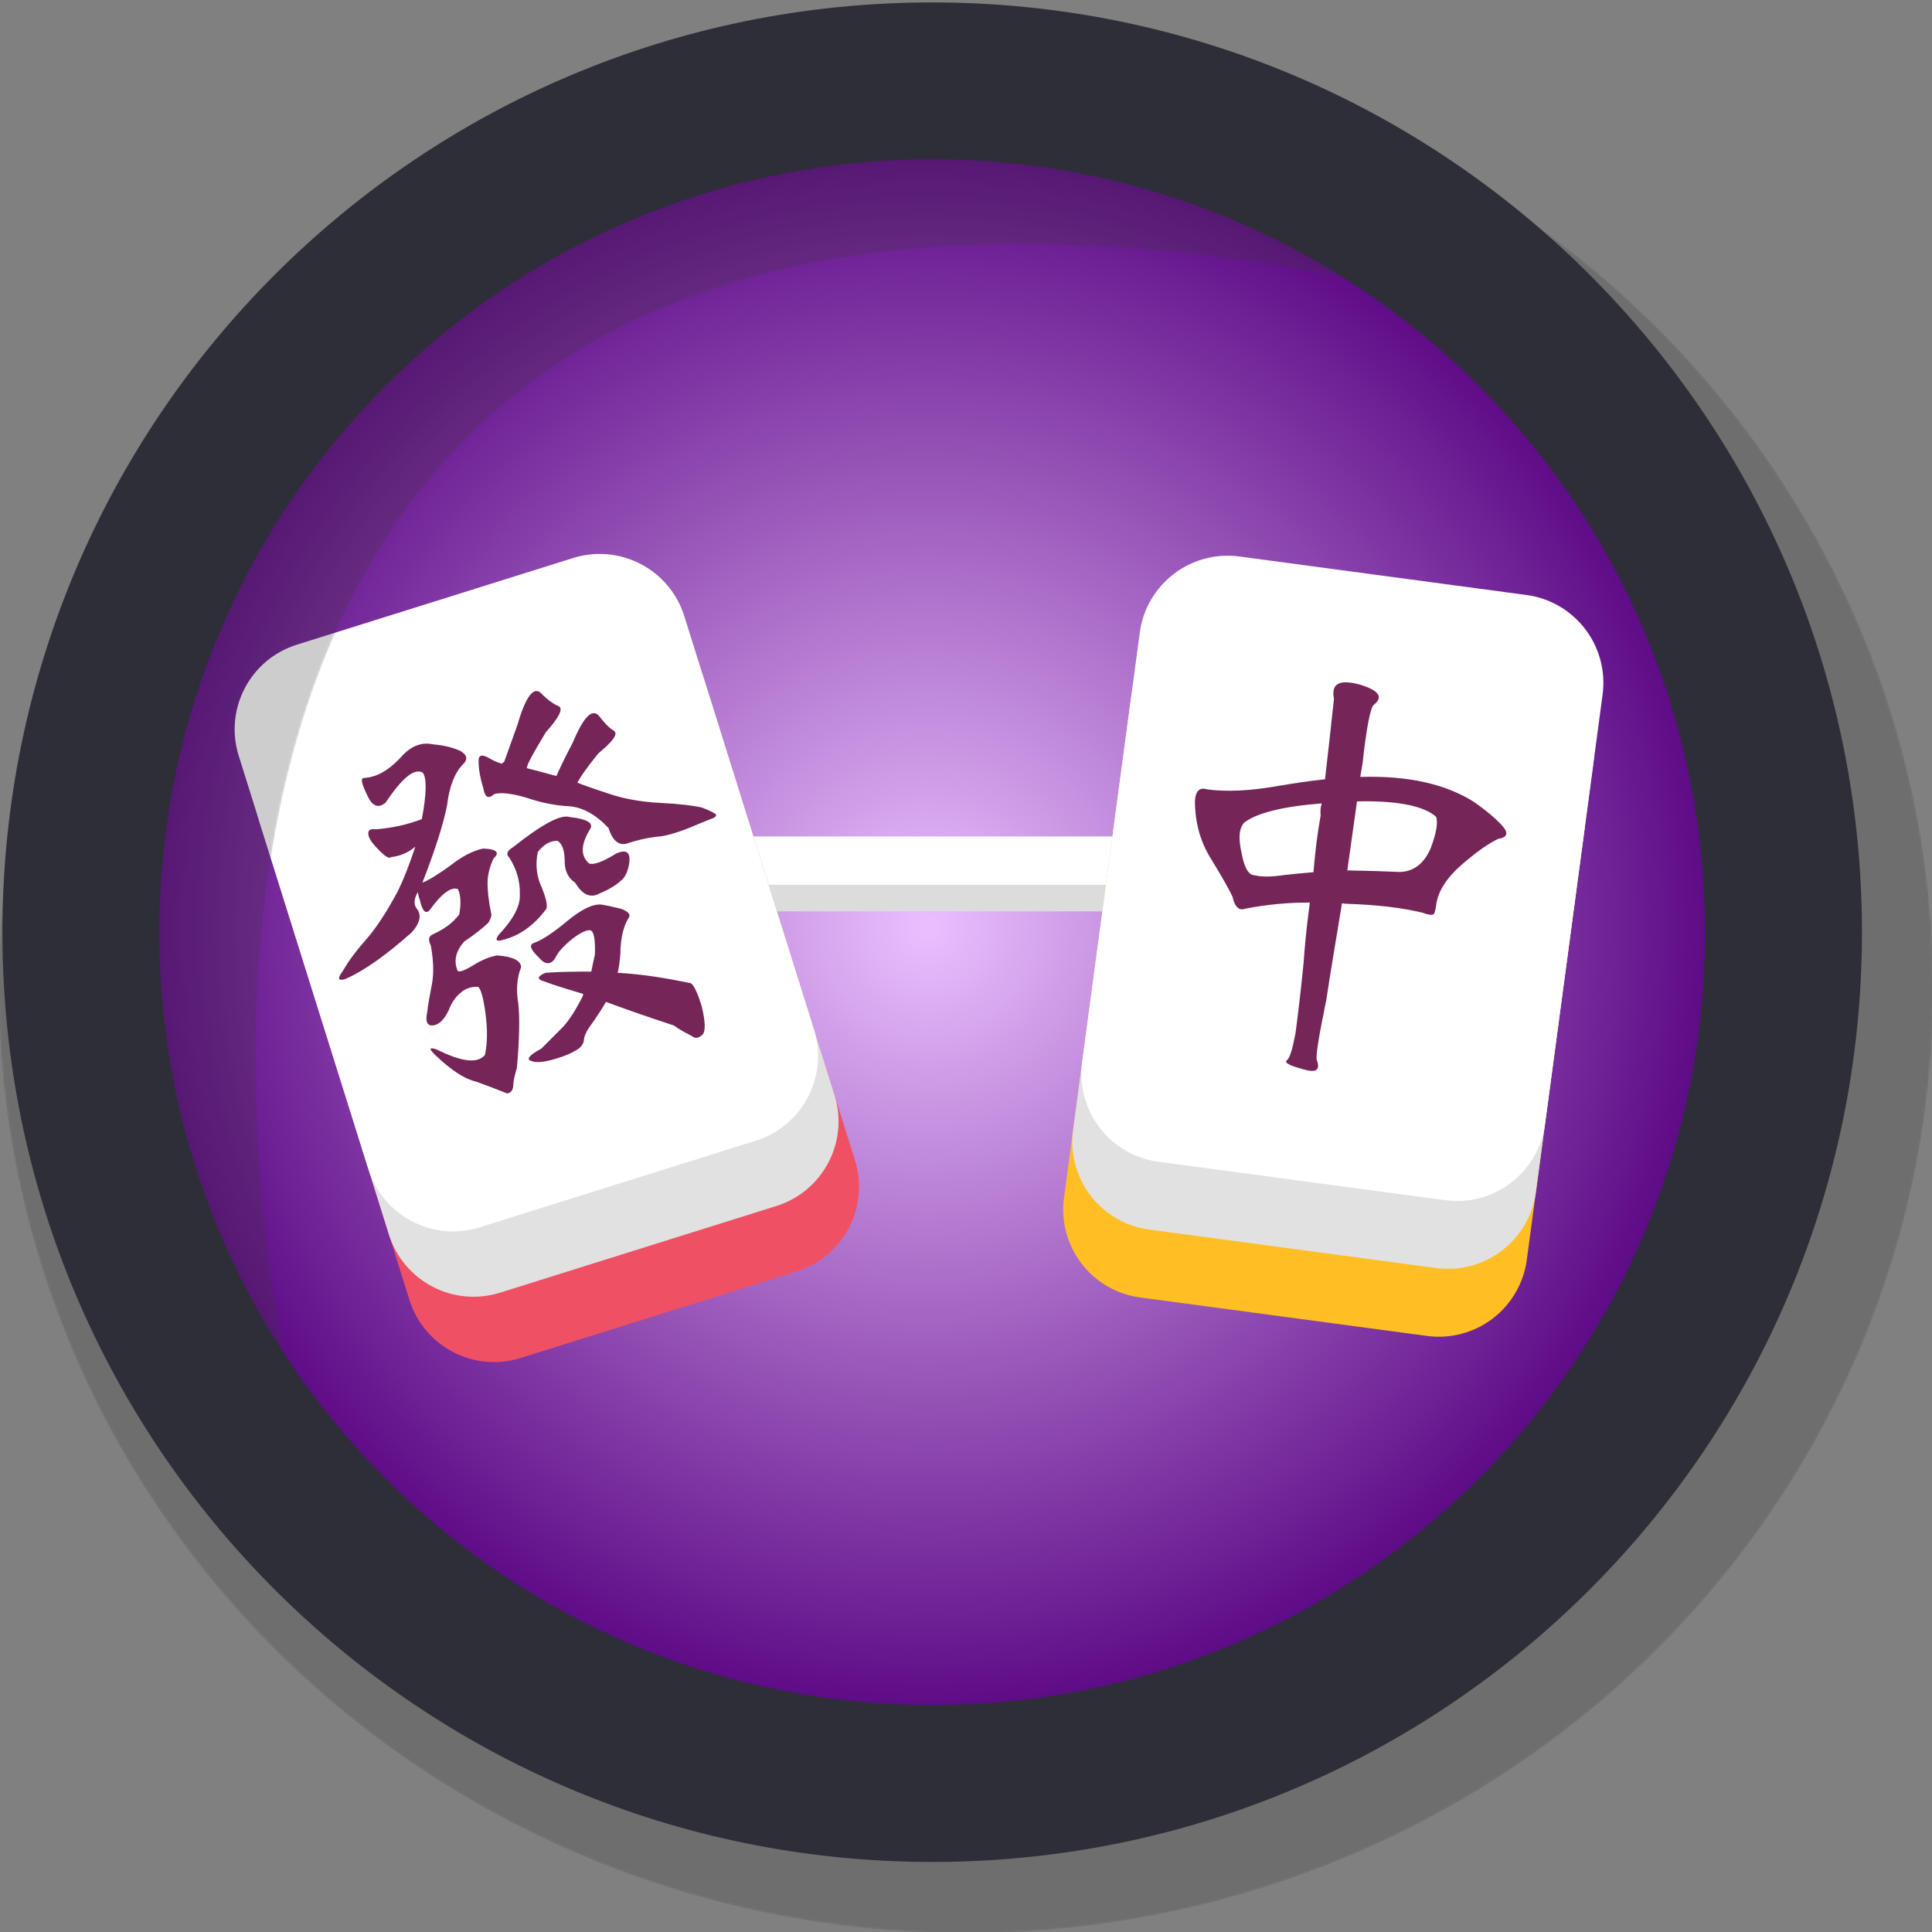
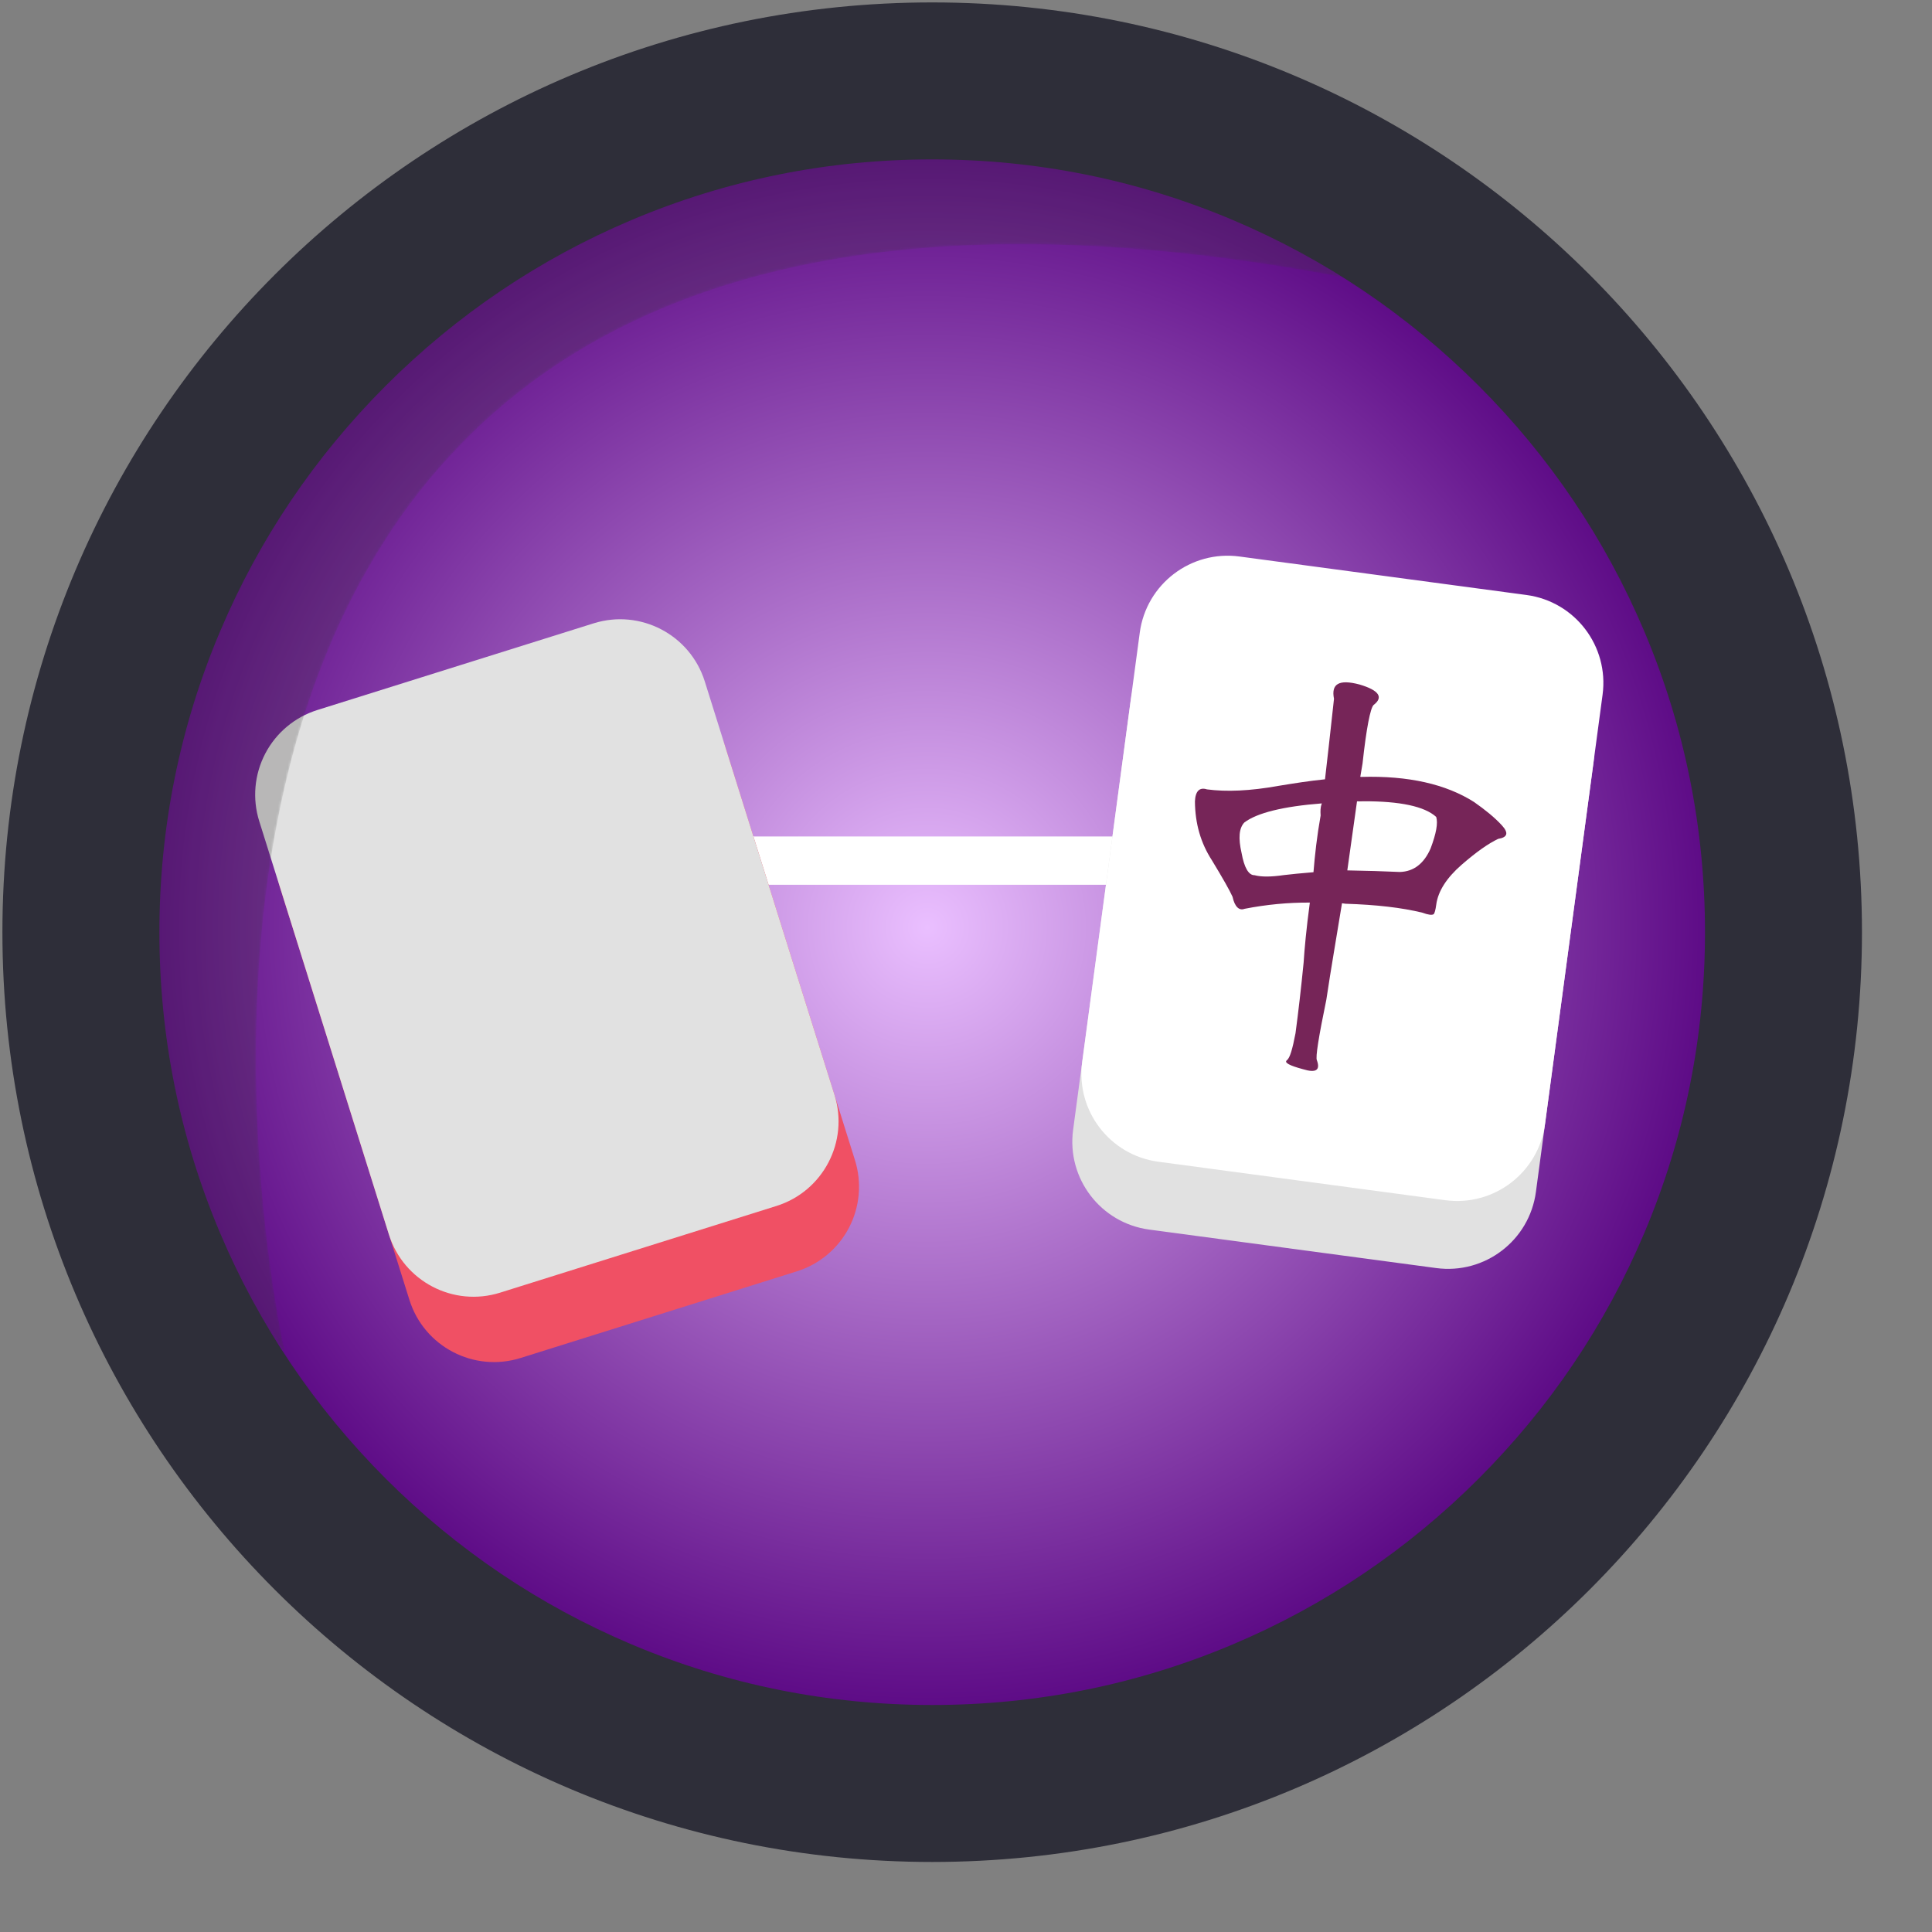
<svg xmlns="http://www.w3.org/2000/svg" version="1.1" x="0px" y="0px" width="800px" height="800px" viewBox="0.5 -1 800 800" enable-background="new 0.5 -1 800 800" xml:space="preserve">
  <rect x="0.5" y="-1" width="800" height="800" fill="#808080" stroke="none" />
  <defs>
</defs>
  <defs>
    <filter id="Adobe_OpacityMaskFilter" filterUnits="userSpaceOnUse" x="0" y="17.149" width="801" height="782.327">
      <feColorMatrix type="matrix" values="1 0 0 0 0  0 1 0 0 0  0 0 1 0 0  0 0 0 1 0" />
    </filter>
  </defs>
  <mask maskUnits="userSpaceOnUse" x="0" y="17.149" width="801" height="782.327" id="SVGID_1_">
    <g filter="url(#Adobe_OpacityMaskFilter)">
      <linearGradient id="SVGID_2_" gradientUnits="userSpaceOnUse" x1="-74.79" y1="484.19" x2="509.328" y2="484.19" gradientTransform="matrix(1.371 0 0 -1.371 102.559 1072.282)">
        <stop offset="0" style="stop-color:#FFFFFF" />
        <stop offset="1" style="stop-color:#000000" />
      </linearGradient>
      <ellipse fill="url(#SVGID_2_)" cx="400.5" cy="408.313" rx="400.5" ry="391.164" />
    </g>
  </mask>
  <linearGradient id="SVGID_3_" gradientUnits="userSpaceOnUse" x1="0" y1="408.312" x2="801" y2="408.312">
    <stop offset="0" style="stop-color:#3B3939" />
    <stop offset="1" style="stop-color:#3B3939" />
  </linearGradient>
-   <ellipse opacity="0.5" mask="url(#SVGID_1_)" fill="url(#SVGID_3_)" enable-background="new    " cx="400.5" cy="408.313" rx="400.5" ry="391.164" />
  <radialGradient id="SVGID_4_" cx="384.5" cy="383" r="343.214" gradientUnits="userSpaceOnUse">
    <stop offset="0" style="stop-color:#EABFFF" />
    <stop offset="1" style="stop-color:#55007F" />
  </radialGradient>
  <circle fill="url(#SVGID_4_)" cx="384.5" cy="383" r="343.214" />
-   <line fill="none" stroke="#DCDCDC" stroke-width="20" x1="277.878" y1="366.366" x2="501.212" y2="366.366" />
  <line fill="none" stroke="#FFFFFF" stroke-width="20" x1="277.878" y1="355.366" x2="501.212" y2="355.366" />
  <path fill="#F05064" d="M354.523,479.393c2.918,9.293,2.023,19.362-2.486,27.995s-12.266,15.12-21.558,18.035l-114.414,35.895  c-19.349,6.071-39.957-4.692-46.028-24.043l-53.707-171.18c-6.07-19.35,4.693-39.958,24.044-46.028l114.414-35.897  c19.35-6.071,39.958,4.693,46.029,24.044L354.523,479.393z" />
  <path fill="#E1E1E1" d="M346.038,452.337c6.07,19.352-4.694,39.96-24.044,46.031l-114.412,35.895  c-19.351,6.071-39.958-4.693-46.031-24.044l-53.704-171.18c-2.918-9.292-2.023-19.363,2.486-27.996  c4.51-8.632,12.266-15.119,21.558-18.035l114.412-35.896c19.352-6.07,39.959,4.694,46.03,24.045L346.038,452.337z" />
-   <path fill="#FFFFFF" d="M337.55,425.288c6.071,19.351-4.694,39.957-24.044,46.028l-114.414,35.896  c-19.349,6.069-39.958-4.694-46.028-24.045L99.358,311.985c-6.072-19.35,4.694-39.958,24.045-46.028l114.413-35.896  c19.35-6.07,39.958,4.695,46.028,24.045L337.55,425.288z" />
-   <path fill="#762558" d="M171.095,384.981c-10.535,9.354-19.612,15.912-27.511,19.365c-3.2,1.006-3.537-0.061-1.06-3.377  c2.375-4.26,5.992-8.905,10.743-14.306c4.097-4.995,7.858-11.059,11.698-18.12c2.754-5.551,5.222-11.989,7.524-18.964  c-2.93,2.485-6.376,3.956-9.976,4.304c-0.724,0.815-2.588-0.167-5.25-3.039c-2.835-2.82-4.331-5.083-4.245-6.676  c-0.086-1.534,0.923-2.044,3.155-1.77c6.672-0.531,12.882-1.895,18.993-4.203c2.075-10.803,2.019-17.228,0.398-19.267  c-3.558-2-8.64,2.325-15.422,12.457c-3.108,2.54-5.623,1.375-7.662-3.256c-2.273-4.753-2.706-6.77-1.411-6.979  c5.194-0.261,10.017-2.943,14.876-7.989c4.273-5.052,8.729-7.035,13.957-5.936c4.414,0.37,8.224,1.321,11.208,2.731  c2.856,1.642,3.234,3.477,1.133,5.501c-3.417,3.414-5.698,9.211-6.602,16.912c-1.492,7.695-4.924,18.539-10.236,32.116  c2.793-1.071,6.368-3.364,11.322-6.873c4.839-3.859,9.359-6.258,13.737-7.241c5.715,0.159,7.165,1.659,4.411,4.089  c-1.533,3.209-2.417,6.613-2.47,9.562c-0.061,3.534,0.389,8.076,1.585,13.759c-0.08,0.999-0.632,2.339-1.3,3.331  c-2.4,2.316-5.863,4.97-10.037,7.837c-3.307,3.771-4.384,7.824-2.746,11.805c0.335,1.061,2.468,0.393,6.579-2.072  c3.753-2.348,7.074-3.584,9.855-4.064c6.591,0.47,9.86,2.178,9.932,4.893c-1.729,4.446-2.111,9.446-1.151,15.008  c0.614,5.667,0.509,14.68-0.591,26.739c-0.876,2.814-1.451,5.34-1.481,7.104c-0.096,2.187-1.12,3.282-2.652,3.377  c-3.809-1.543-8.256-3.27-12.646-4.828c-5.046-1.146-10.755-5.021-17.184-11.203c-2.55-2.519-2.362-3.165,0.687-2.169  c10.398,5.135,16.924,6.02,20.052,2.297c1.094-5.223,1.08-10.88,0.191-17.437c-0.885-6.561-1.944-9.938-2.99-10.777  c-2.769-0.108-5.083,0.615-6.933,2.174c-2.513,1.957-4.207,4.643-5.261,7.507c-1.894,3.915-3.993,5.942-6.24,6.256  c-2.6,0.422-3.572-1.414-2.673-5.407c0.283-2.83,1.003-6.763,1.977-11.75c0.851-4.766,0.587-9.954-0.486-15.867  c-1.08-2.197-0.937-3.609,0.375-4.408c2.199-1.085,4.576-2.219,6.789-3.895c1.724-1.318,3.224-2.771,4.615-4.57  c0.852-4.757,0.557-8.181-0.576-10.558c-2.642-0.93-6.516,1.651-11.289,8.226c-1.751,2.506-3.266,1.417-4.359-3.316  c-0.39-1.248-0.783-2.492-0.937-3.616c-1.763,3.097-1.809,5.448-0.013,7.43C175.098,378.445,174.104,381.496,171.095,384.981z   M235.294,380.456c6.04-5.02,10.795-7.292,14.44-6.874c1.649,0.263,4.169,0.842,7.75,1.67c2.87,1.052,3.972,2.071,3.595,3.366  c-2.244,3.436-3.621,8.361-3.686,15.018c-0.229,3.002-0.513,5.824-1.146,8.171c10.536,0.604,20.23,2.245,29.626,4.183  c1.536-0.091,3.128,3.12,5.137,9.521c1.596,6.334,1.641,10.225,0.557,11.735c-1.62,1.681-3.279,2.005-4.666,0.687  c-1.87-0.977-4.382-2.144-7.407-4.317c-10.666-3.492-20.096-6.779-28.055-9.75c-2.555,4.313-4.973,7.802-7.15,10.834  c-1.329,1.982-1.95,3.737-2.04,5.328c-0.321,1.466-1.408,2.976-3.425,4.004c-2.322,1.313-4.226,2.107-6,2.661  c-5.81,2.02-10.125,2.593-12.172,1.672c-2.52-0.574-1.135-2.38,4.038-5.176c2.826-2.835,5.94-5.963,9.065-9.085  c2.886-3.253,5.193-7.1,7.634-11.771c0.244-0.471,0.486-0.936,0.62-1.76c-6.273-1.935-11.846-3.506-16.292-5.238  c-2.987-0.817-2.792-2.051,0.649-3.523c6.493-0.473,12.74-0.48,18.987-0.49c0.456-2.287,0.908-4.582,1.487-7.104  c0.219-6.123-0.428-9.433-1.772-9.99c-1.466-0.32-4.023,0.87-7.185,3.233c-3.291,2.589-5.809,5.14-6.912,7.243  c-1.898,3.913-4.55,4.166-7.375,0.751c-3.36-3.242-4.151-5.143-2.079-5.987C224.188,388.63,228.956,385.77,235.294,380.456z   M212.975,349.77c12.192-9.68,19.926-13.668,23.438-12.436c7.472,0.785,10.206,2.661,8.278,5.221  c-3.708,6.238-3.848,10.774-0.312,13.959c1.816,0.798,5.673-0.604,11.391-4.158c3.98-1.639,5.667-0.606,5.363,3.398  c-0.487,4.054-1.828,6.626-3.563,7.949c-2.278,2.082-5.432,3.851-9.052,5.382c-3.51,1.878-6.9,0.409-9.819-4.541  c-2.973-1.992-4.51-5.025-4.371-9.566c-0.155-4.243-1.17-6.852-3.039-7.833c-3.124,0.009-5.746,1.611-8.101,4.694  c-1.091,5.224-0.478,10.308,1.742,14.876c1.915,4.875,2.453,7.831,1.611,8.871c-4.829,6.399-10.682,10.774-17.546,12.538  c-2.845,0.89-3.604,0.349-2.151-1.864c6.309-6.67,9.233-12.271,8.908-17.053c0.147-5.125-1.292-10.334-4.333-15.043  C209.975,352.661,210.351,351.375,212.975,349.77z M253.375,327.916c5.213,1.688,11.91,3.101,20.444,3.546  c8.129,0.382,13.829,1.13,17.412,1.958c3.333,1.296,5.204,2.275,5.783,2.871c0.225,0.711-0.731,1.403-2.332,1.904  c-2.08,0.849-4.865,1.92-8.135,3.332c-6.052,2.483-11.088,3.873-14.57,3.987c-4.129,0.515-7.744,1.452-11.121,2.514  c-3.624,1.529-6.591-0.471-8.377-6.163c-5.26-5.574-10.688-8.553-16.105-8.999c-5.948-0.288-11.992-1.516-17.912-3.565  c-6.446-1.881-10.859-2.255-13.348-1.472c-2.279,2.078-3.805,1.58-4.497-2.497c-1.114-3.557-1.818-7.05-1.932-10.526  c-0.239-3.243,1.184-3.693,4.511-1.801c1.457,0.906,3.269,1.702,5.199,2.266c-0.053-0.176,0.248-0.465,0.906-0.87  c0.183-0.639,2.104-5.733,5.514-15.398c3.27-11.376,6.582-15.733,9.542-13.148c2.899,2.997,5.402,4.752,7.621,5.619  c1.749,1.206-0.081,4.708-5.43,10.685c-5.282,8.691-7.843,13.593-7.677,14.125c-0.243,0.47-0.316,0.883-0.133,0.827  c2.521,0.576,6.391,1.701,12.143,3.218c0.917-2.048,3.005-6.604,6.784-13.845c4.372-10.355,7.855-14.179,10.75-11.184  c2.305,2.984,4.385,5.262,6.255,6.239c1.978,1.335-0.375,4.413-6.418,9.434c-4.935,6.039-7.723,10.238-8.702,12.108  C243.356,324.611,247.926,326.112,253.375,327.916z" />
-   <path fill="#FFBE23" d="M632.721,520.672c-1.297,9.652-6.373,18.395-14.112,24.307c-7.741,5.91-17.514,8.503-27.166,7.209  l-118.854-15.938c-20.099-2.696-34.207-21.176-31.512-41.276l23.842-177.814c2.694-20.101,21.174-34.21,41.275-31.516l118.85,15.938  c20.101,2.696,34.212,21.174,31.514,41.275L632.721,520.672z" />
  <path fill="#E1E1E1" d="M636.487,492.564c-2.695,20.102-21.174,34.21-41.274,31.515l-118.849-15.934  c-20.101-2.696-34.21-21.175-31.514-41.274l23.84-177.817c2.695-20.1,21.174-34.21,41.276-31.515l118.847,15.934  c20.1,2.695,34.211,21.175,31.516,41.275L636.487,492.564z" />
  <path fill="#FFFFFF" d="M640.253,464.464c-2.695,20.102-21.174,34.209-41.274,31.515l-118.851-15.934  c-20.101-2.695-34.21-21.174-31.515-41.274l23.842-177.82c2.694-20.1,21.175-34.209,41.274-31.514l118.85,15.936  c20.101,2.694,34.211,21.174,31.516,41.274L640.253,464.464z" />
  <path fill="#762558" d="M564.147,320.702c19.629-0.566,35.127,3.019,46.734,10.396c4.641,3.256,8.539,6.415,11.49,9.628  c2.956,3.217,2.334,5.017-1.504,5.63c-4.02,1.906-8.995,5.373-15.168,10.746c-6.17,5.378-9.734,10.917-10.477,16.46  c-0.299,2.216-0.678,3.667-1.098,3.985c-0.632,0.481-2.291,0.258-4.621-0.618c-8.549-2.094-19.107-3.315-31.837-3.708  c-0.737-0.098-1.293-0.171-1.475-0.197c-2.228,13.801-4.563,27.023-6.483,39.928c-3.212,15.546-4.513,23.838-3.924,25.043  c1.514,4.15-0.346,5.403-5.762,3.734c-5.627-1.505-7.904-2.75-6.646-3.707c1.254-0.959,2.308-4.577,3.566-11.178  c1.209-9.05,2.315-18.678,3.36-29.252c0.343-5.409,1.088-13.773,2.575-24.851c-8.826-0.055-17.967,0.792-27.045,2.584  c-2.175,0.828-4.036-0.733-4.967-4.994c-1.153-2.6-4.043-7.686-8.511-15.054c-4.669-7.207-6.981-15.224-7.057-24.446  c0.196-4.298,1.924-5.948,4.989-4.966c7.938,1.057,17.764,0.688,29.711-1.471c6.343-1.029,12.682-2.057,19.16-2.697  c2.379-20.543,3.496-31.68,3.721-33.34c-1.24-6.179,2.039-8.185,10.567-5.917c8.136,2.408,10.008,5.293,5.817,8.492  c-1.307,1.324-2.954,9.384-4.561,24.206c-0.248,1.843-0.707,3.851-0.93,5.513C563.776,320.652,563.776,320.652,564.147,320.702z   M544.382,360.163c0.57-7.067,1.426-14.851,2.96-23.481c-0.122-1.895-0.111-3.4,0.482-5.011  c-15.958,1.244-26.845,3.921-32.083,7.917c-2.193,2.34-2.552,6.424-1.127,12.637c1.074,5.972,2.898,9.22,5.349,9.178  c2.905,0.763,6.86,0.728,12.222-0.055C535.058,360.982,539.243,360.604,544.382,360.163z M562.413,330.807  c-1.213,9.049-2.683,18.624-4.023,28.602c8.068,0.143,15.184,0.346,21.725,0.656c5.848-0.156,10.063-3.539,12.771-9.758  c2.35-6.261,3.102-10.49,2.314-13.04c-4.859-4.409-15.102-6.527-30.146-6.479C563.916,330.821,562.968,330.879,562.413,330.807z" />
  <defs>
    <filter id="Adobe_OpacityMaskFilter_1_" filterUnits="userSpaceOnUse" x="63.188" y="63.625" width="493.354" height="495.558">
      <feColorMatrix type="matrix" values="1 0 0 0 0  0 1 0 0 0  0 0 1 0 0  0 0 0 1 0" />
    </filter>
  </defs>
  <mask maskUnits="userSpaceOnUse" x="63.188" y="63.625" width="493.354" height="495.558" id="SVGID_5_">
    <g filter="url(#Adobe_OpacityMaskFilter_1_)">
      <linearGradient id="SVGID_6_" gradientUnits="userSpaceOnUse" x1="25.656" y1="466.337" x2="467.382" y2="24.61">
        <stop offset="0" style="stop-color:#000000" />
        <stop offset="0.5" style="stop-color:#FFFFFF" />
        <stop offset="1" style="stop-color:#000000" />
      </linearGradient>
      <path fill="url(#SVGID_6_)" enable-background="new    " d="M118.502,559.183c-103.895-138.67-42.893-319.416,31.633-402.655    C224.661,73.29,427.807,18.818,556.542,113.77C-7.442,7.314,118.502,559.183,118.502,559.183z" />
    </g>
  </mask>
  <linearGradient id="SVGID_7_" gradientUnits="userSpaceOnUse" x1="63.188" y1="311.403" x2="556.542" y2="311.403">
    <stop offset="0" style="stop-color:#3B3939" />
    <stop offset="1" style="stop-color:#3B3939" />
  </linearGradient>
  <path opacity="0.5" mask="url(#SVGID_5_)" fill="url(#SVGID_7_)" enable-background="new    " d="M118.502,559.183  c-103.895-138.67-42.893-319.416,31.633-402.655C224.661,73.29,427.807,18.818,556.542,113.77  C-7.442,7.314,118.502,559.183,118.502,559.183z" />
  <g>
    <path fill="#2E2E39" d="M386.5,0c212.631,0,385,172.369,385,385s-172.369,385-385,385S1.5,597.631,1.5,385S173.869,0,386.5,0    M386.5,65c-43.229,0-85.13,8.452-124.539,25.12c-38.098,16.114-72.326,39.196-101.735,68.605   c-29.409,29.409-52.491,63.638-68.605,101.735C74.952,299.87,66.5,341.771,66.5,385c0,43.229,8.452,85.13,25.121,124.539   c16.114,38.098,39.196,72.326,68.605,101.735s63.638,52.491,101.735,68.605C301.37,696.548,343.271,705,386.5,705   s85.13-8.452,124.539-25.12c38.098-16.114,72.326-39.196,101.735-68.605s52.491-63.638,68.605-101.735   C698.049,470.13,706.5,428.229,706.5,385c0-43.229-8.451-85.13-25.12-124.539c-16.114-38.098-39.196-72.327-68.605-101.735   c-29.409-29.409-63.638-52.491-101.735-68.605C471.63,73.452,429.729,65,386.5,65L386.5,65z" />
  </g>
</svg>